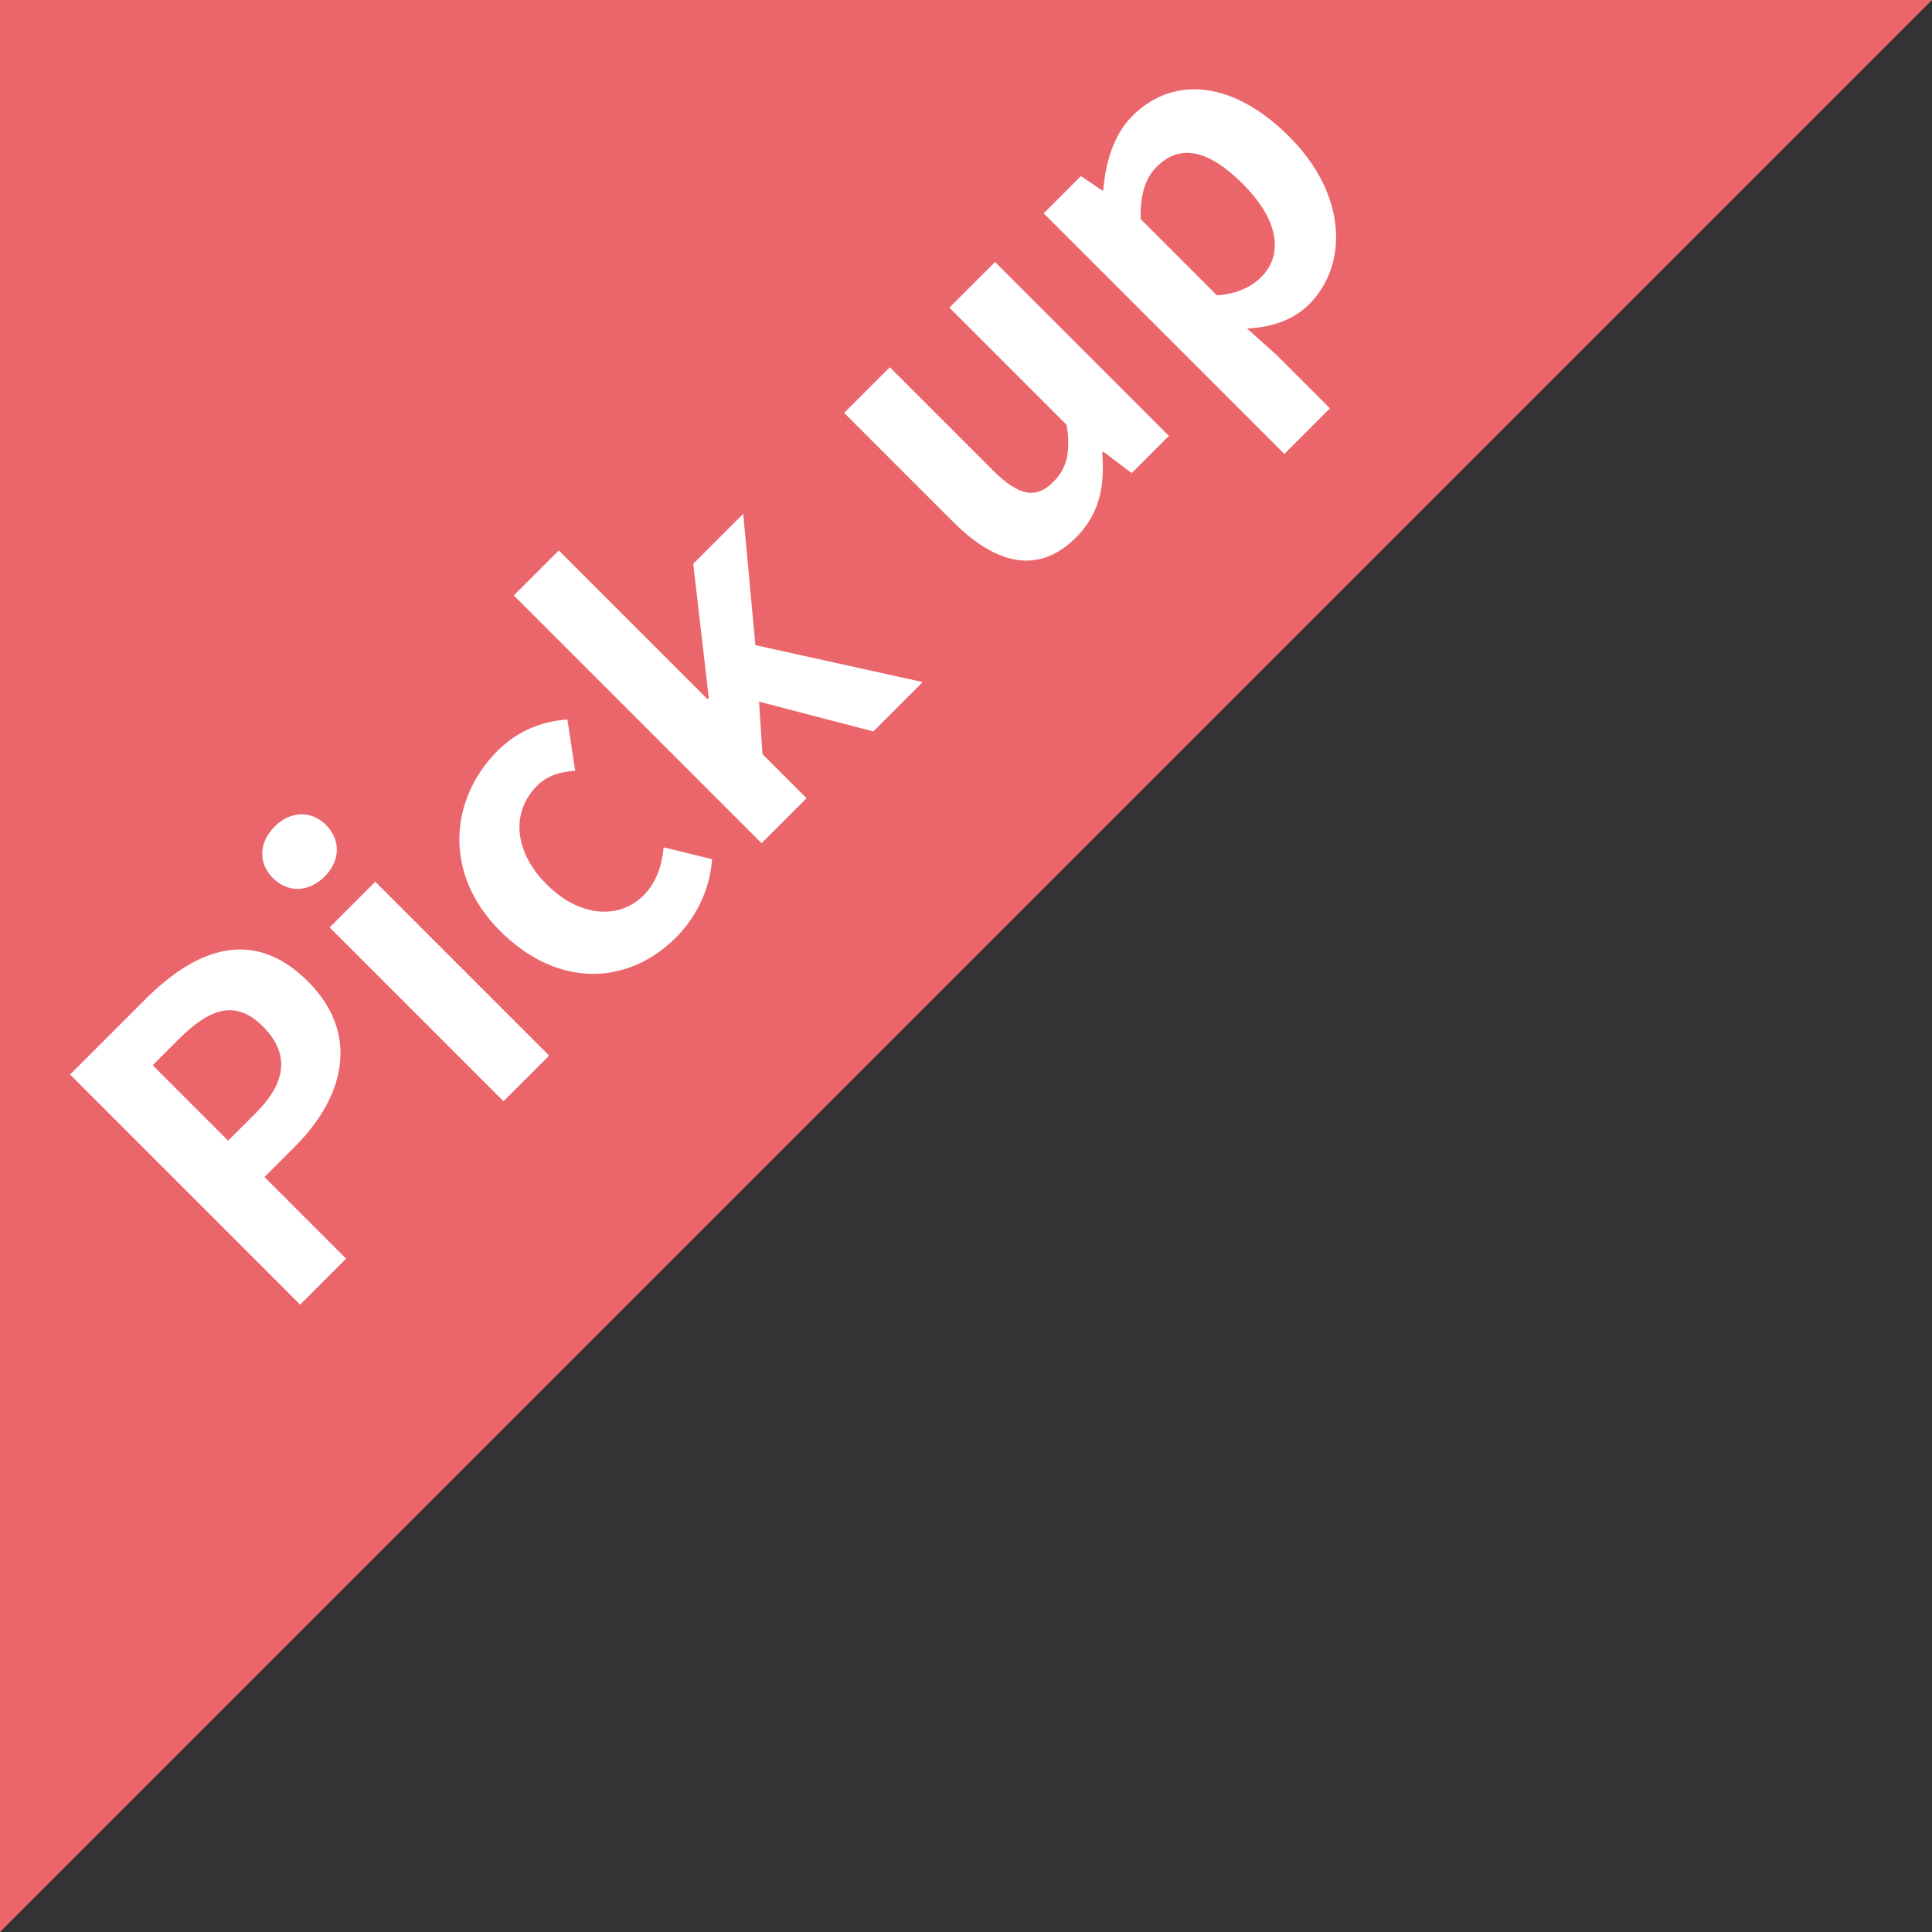
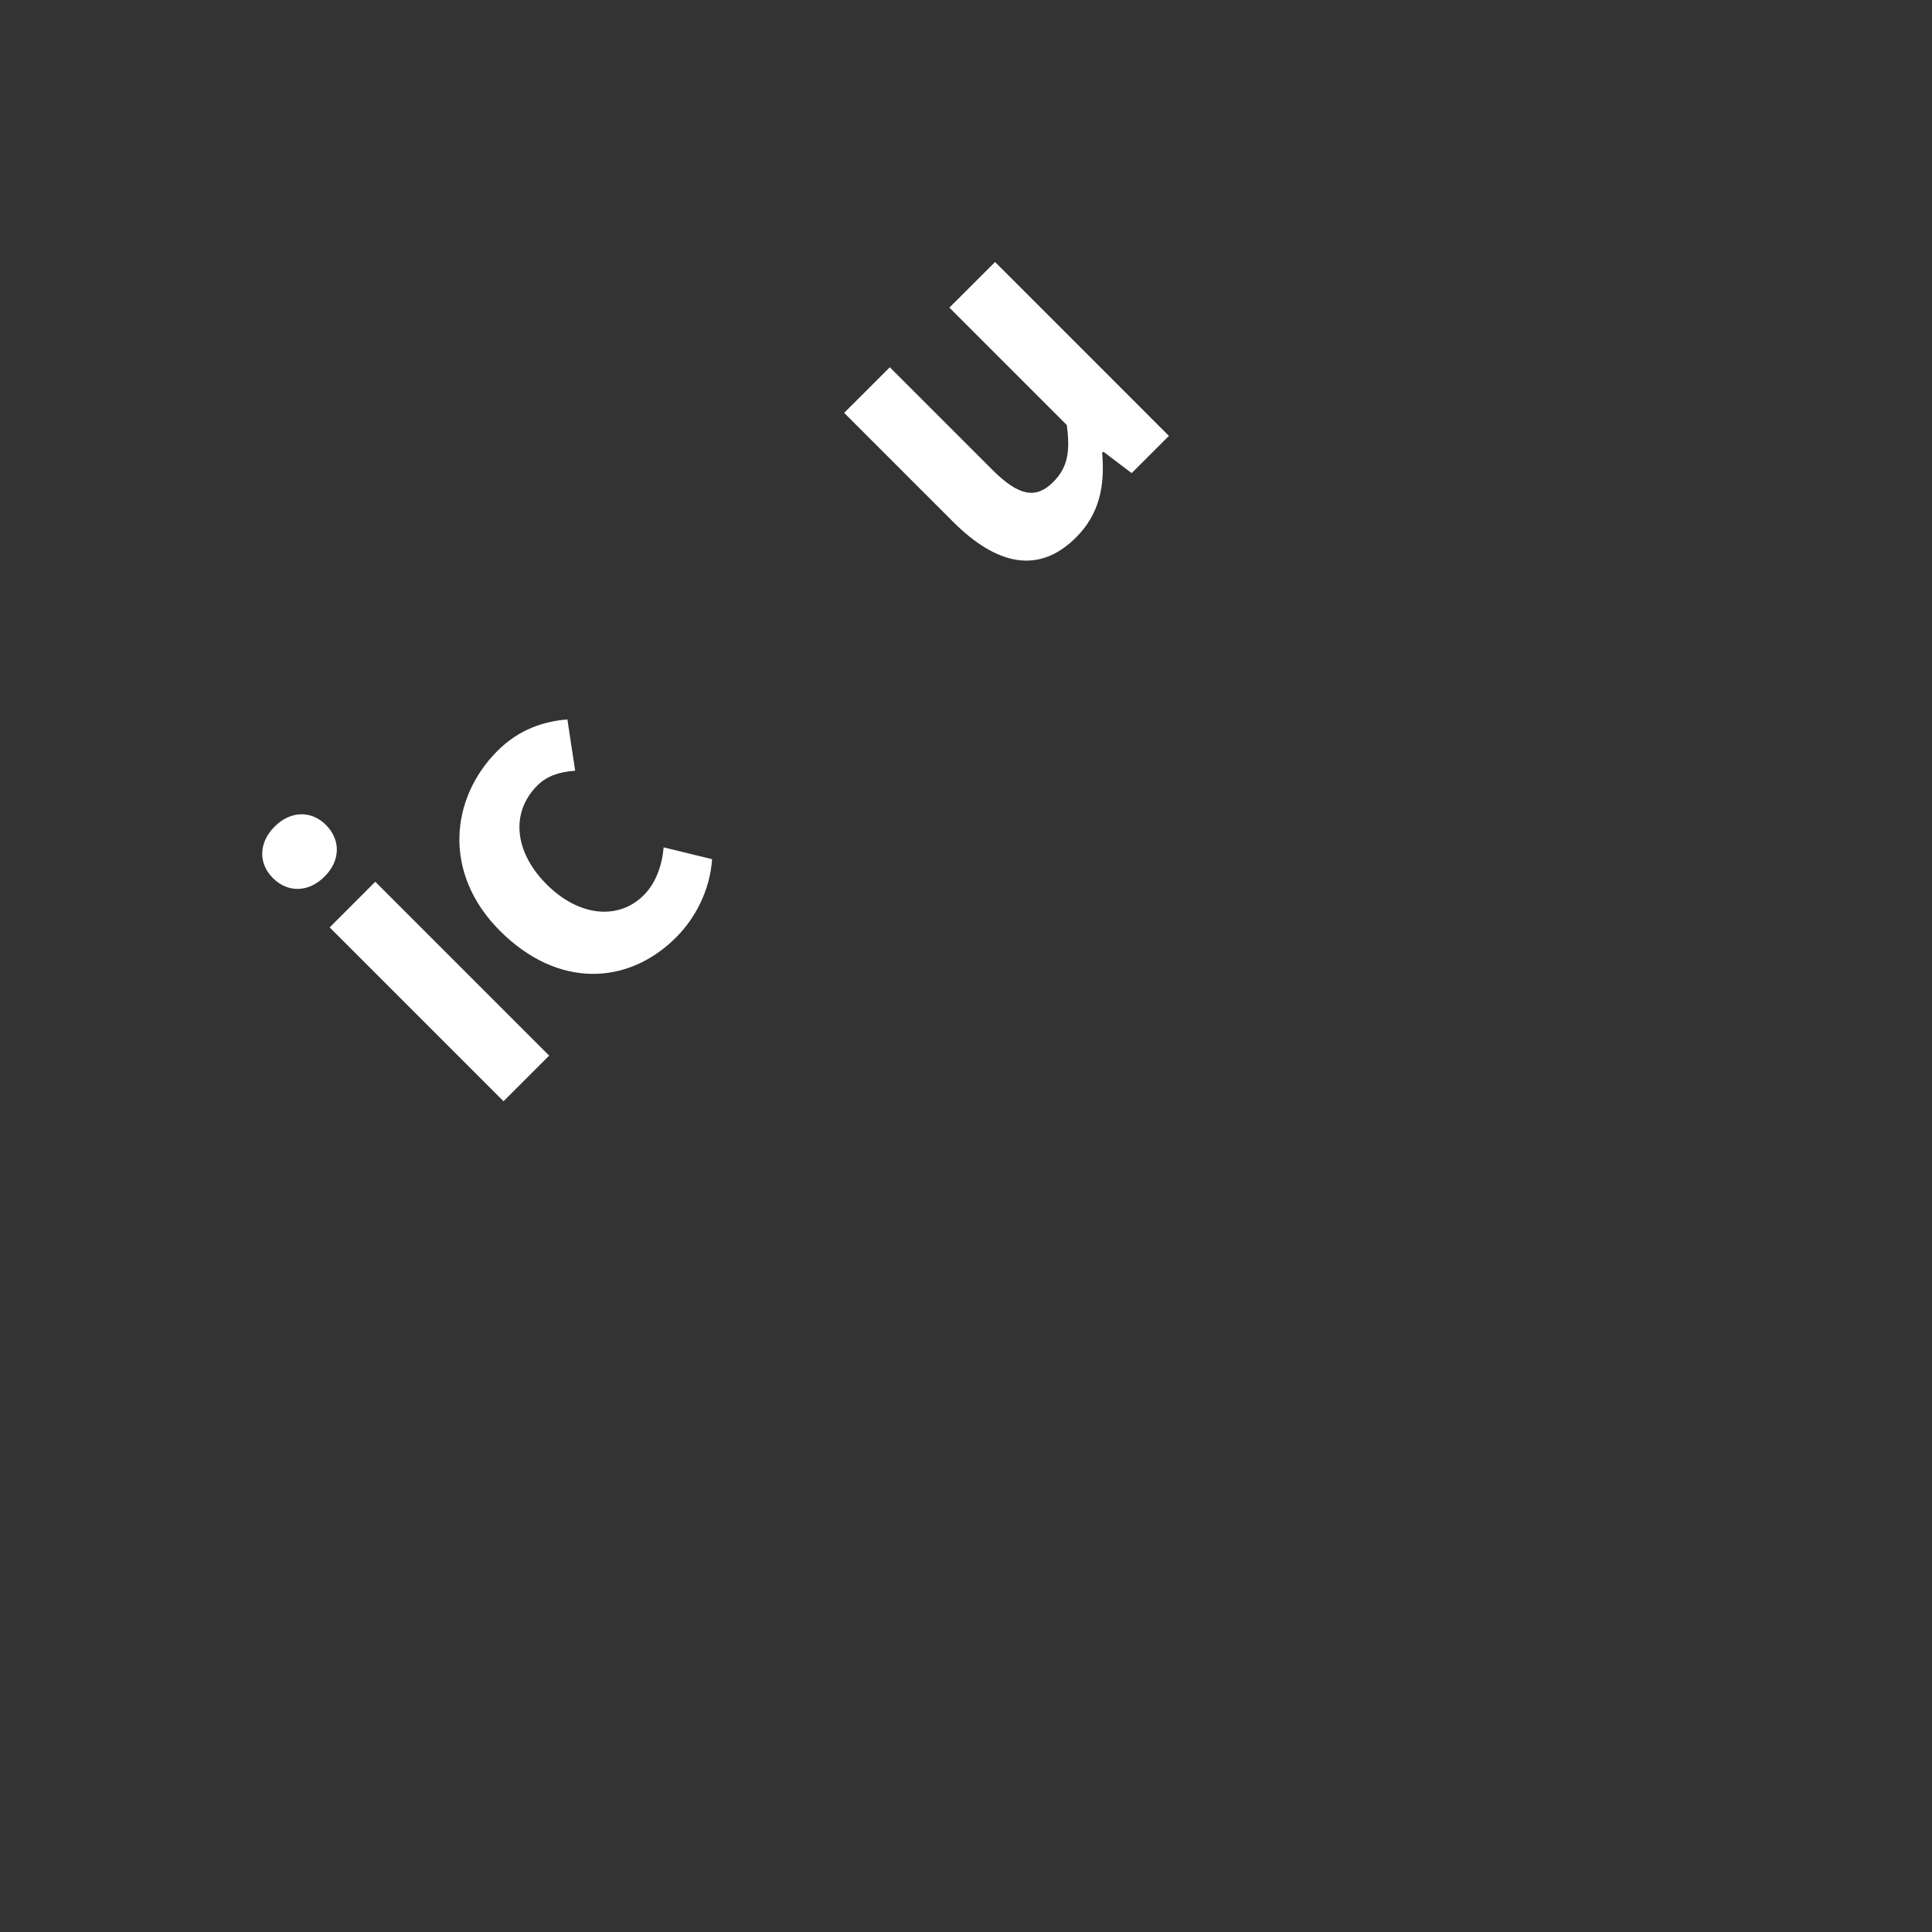
<svg xmlns="http://www.w3.org/2000/svg" width="44" height="44" viewBox="0 0 44 44" fill="none">
  <rect x="0" y="0" width="44" height="44" fill="#333333" stroke="none" />
-   <path d="M44 0H0V44L44 0Z" fill="#EB666B" />
-   <path d="M29.25 10.339L23.769 4.859L24.618 4.01L25.106 4.342L25.127 4.321C25.177 3.706 25.36 3.07 25.785 2.645C26.761 1.669 28.139 1.889 29.355 3.105C30.713 4.463 30.685 6.061 29.815 6.93C29.469 7.277 28.981 7.454 28.401 7.482L29.087 8.097L30.289 9.299L29.25 10.339ZM28.726 6.308C29.207 5.827 29.165 5.049 28.302 4.187C27.545 3.43 26.888 3.253 26.343 3.798C26.075 4.067 25.968 4.441 25.976 4.986L27.715 6.725C28.182 6.697 28.514 6.52 28.726 6.308Z" fill="white" />
  <path d="M24.507 12.239C23.652 13.094 22.69 12.868 21.7 11.878L19.225 9.403L20.265 8.364L22.605 10.704C23.213 11.312 23.602 11.362 23.984 10.98C24.309 10.655 24.38 10.301 24.295 9.679L21.622 7.006L22.662 5.967L26.621 9.927L25.773 10.775L25.129 10.287L25.101 10.315C25.165 11.058 25.045 11.701 24.507 12.239Z" fill="white" />
-   <path d="M17.344 19.204L11.701 13.561L12.726 12.536L16.113 15.923L16.142 15.895L15.788 12.84L16.927 11.702L17.203 14.693L21.014 15.534L19.89 16.658L17.287 15.98L17.365 17.175L18.369 18.179L17.344 19.204Z" fill="white" />
  <path d="M15.397 21.349C14.301 22.445 12.703 22.516 11.387 21.2C10.072 19.885 10.256 18.174 11.331 17.099C11.819 16.611 12.384 16.427 12.922 16.385L13.099 17.552C12.731 17.58 12.455 17.672 12.236 17.891C11.628 18.499 11.706 19.397 12.448 20.14C13.198 20.889 14.096 20.953 14.661 20.387C14.944 20.104 15.079 19.701 15.114 19.298L16.217 19.567C16.168 20.281 15.835 20.91 15.397 21.349Z" fill="white" />
  <path d="M11.467 25.08L7.508 21.121L8.547 20.081L12.507 24.041L11.467 25.08ZM7.394 19.961C7.034 20.322 6.56 20.343 6.214 19.996C5.874 19.657 5.895 19.183 6.256 18.823C6.61 18.469 7.083 18.448 7.423 18.787C7.769 19.134 7.748 19.607 7.394 19.961Z" fill="white" />
-   <path d="M6.836 29.712L1.596 24.472L3.314 22.754C4.474 21.594 5.775 21.113 7.013 22.351C8.208 23.546 7.847 24.981 6.723 26.106L6.023 26.806L7.882 28.665L6.836 29.712ZM5.195 25.978L5.825 25.349C6.546 24.628 6.588 23.977 5.987 23.376C5.379 22.768 4.792 22.945 4.071 23.666L3.477 24.26L5.195 25.978Z" fill="white" />
</svg>